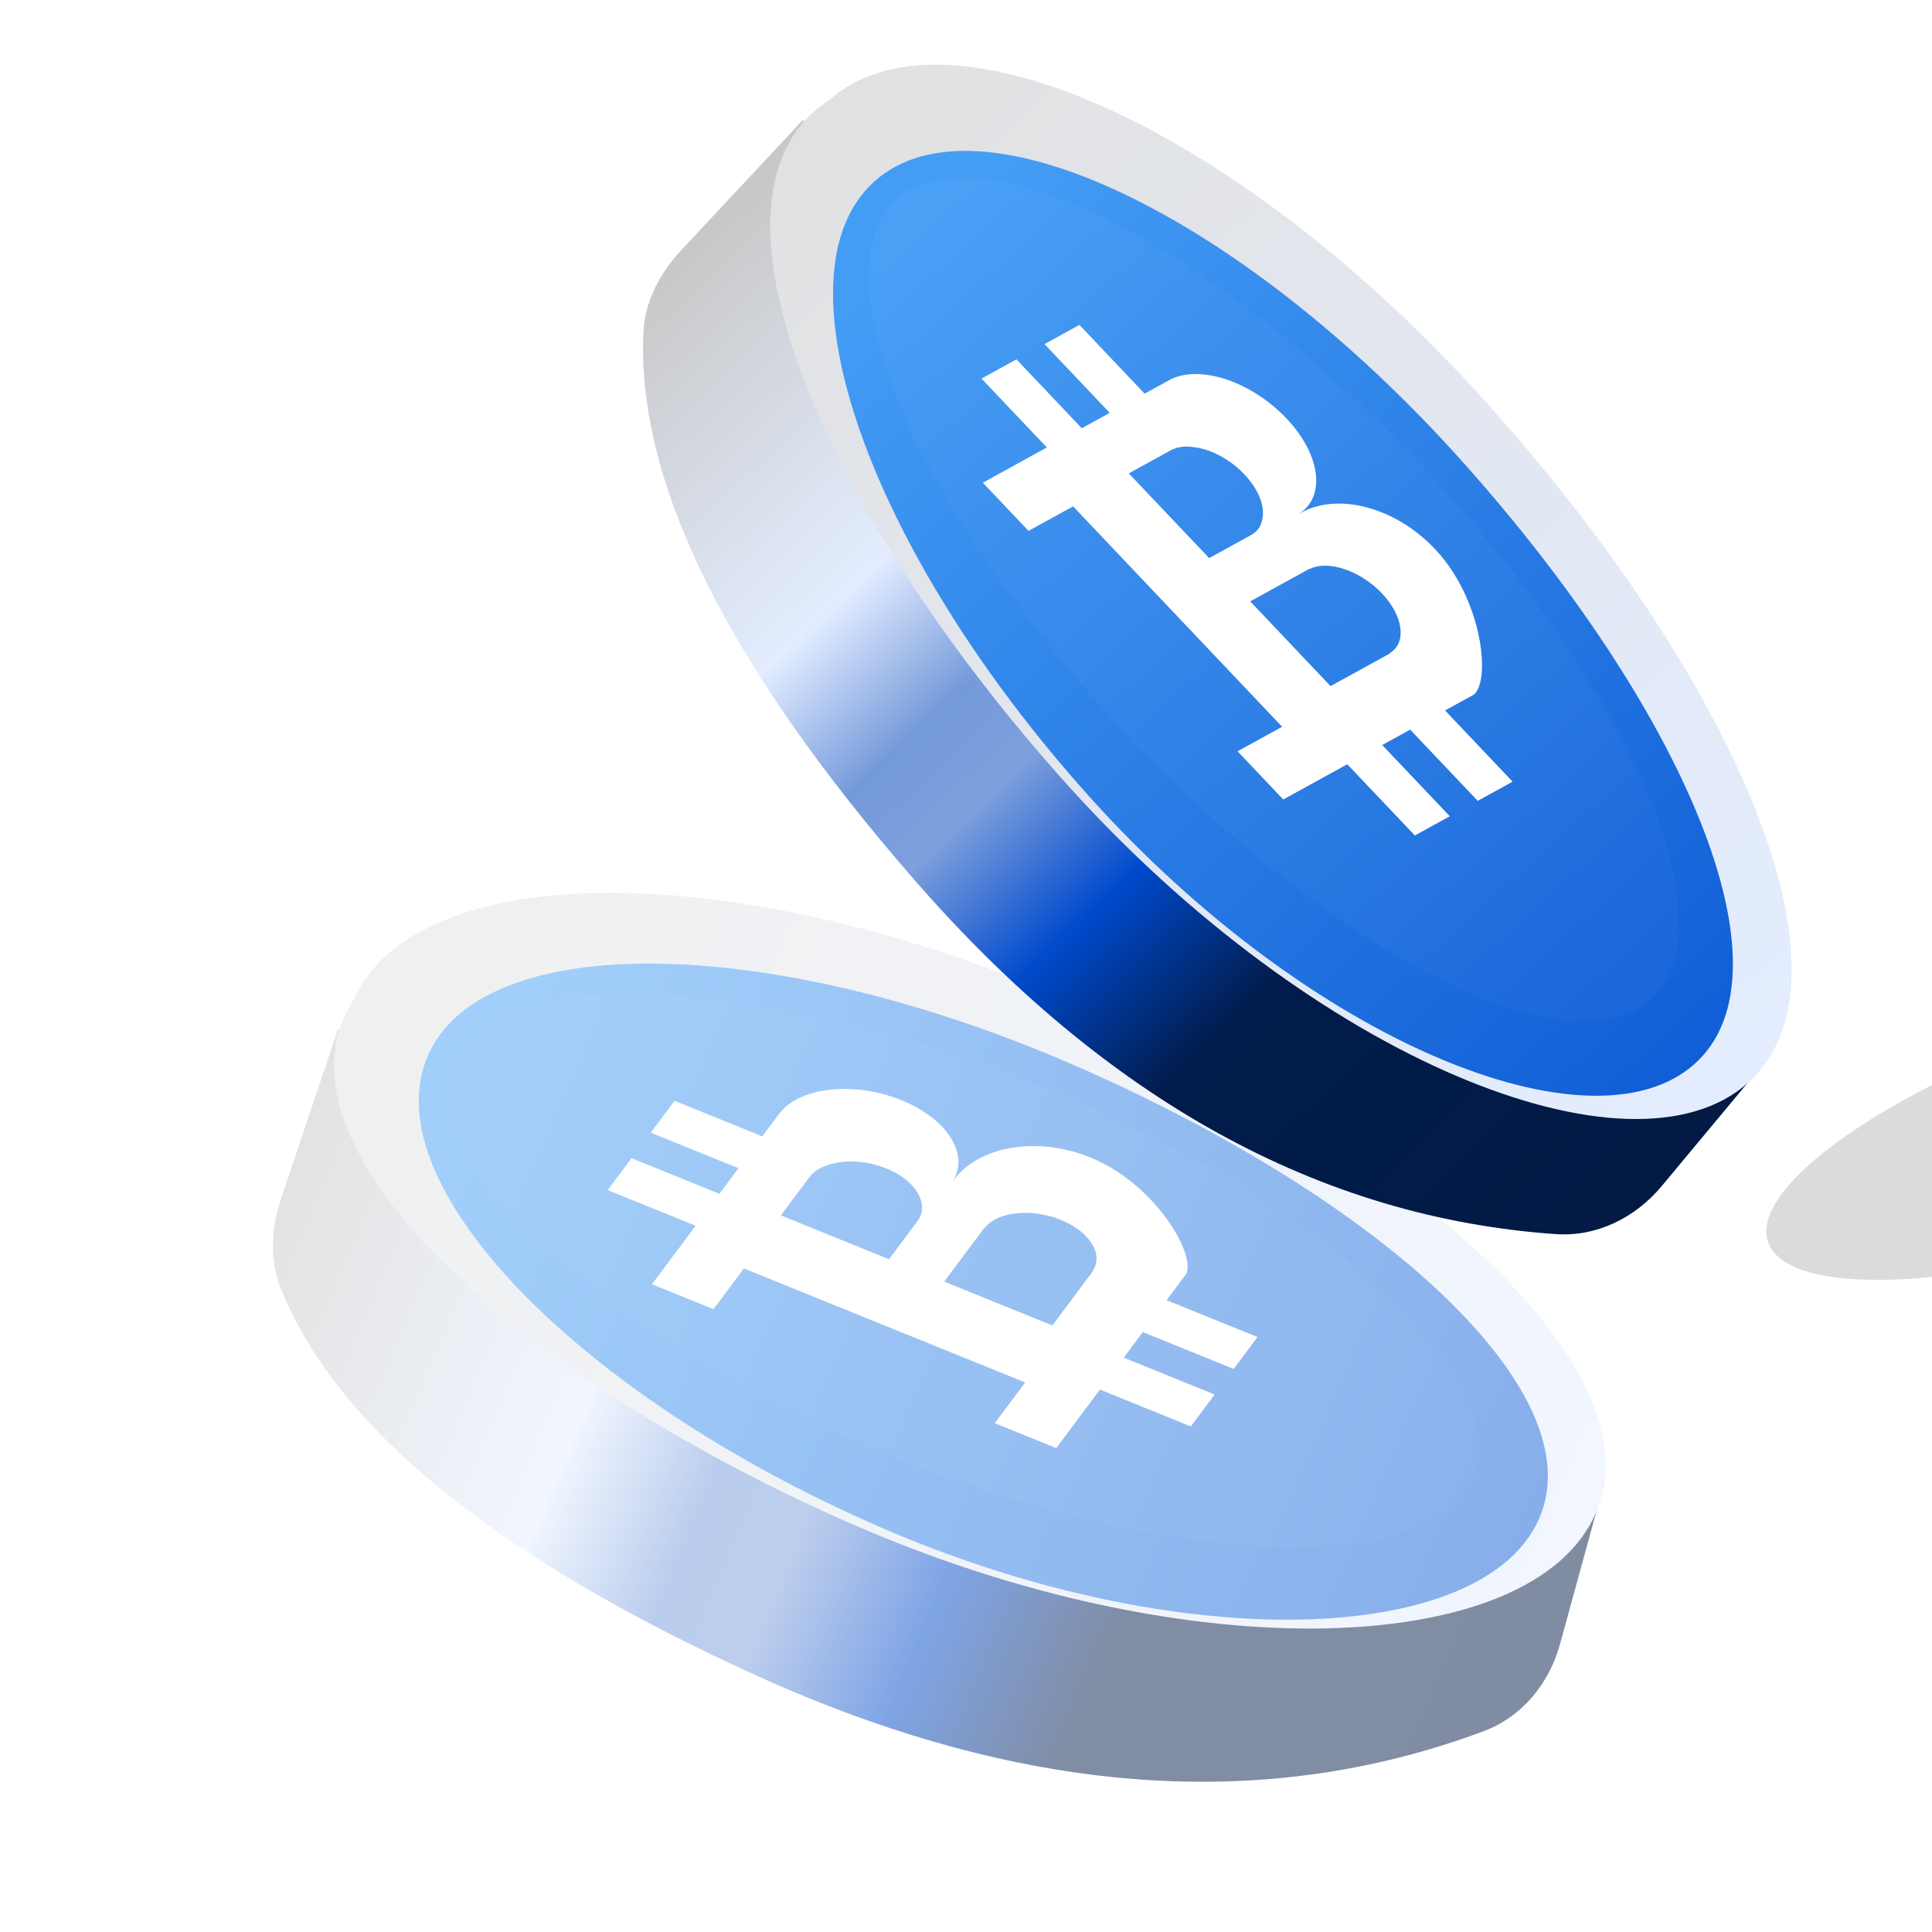
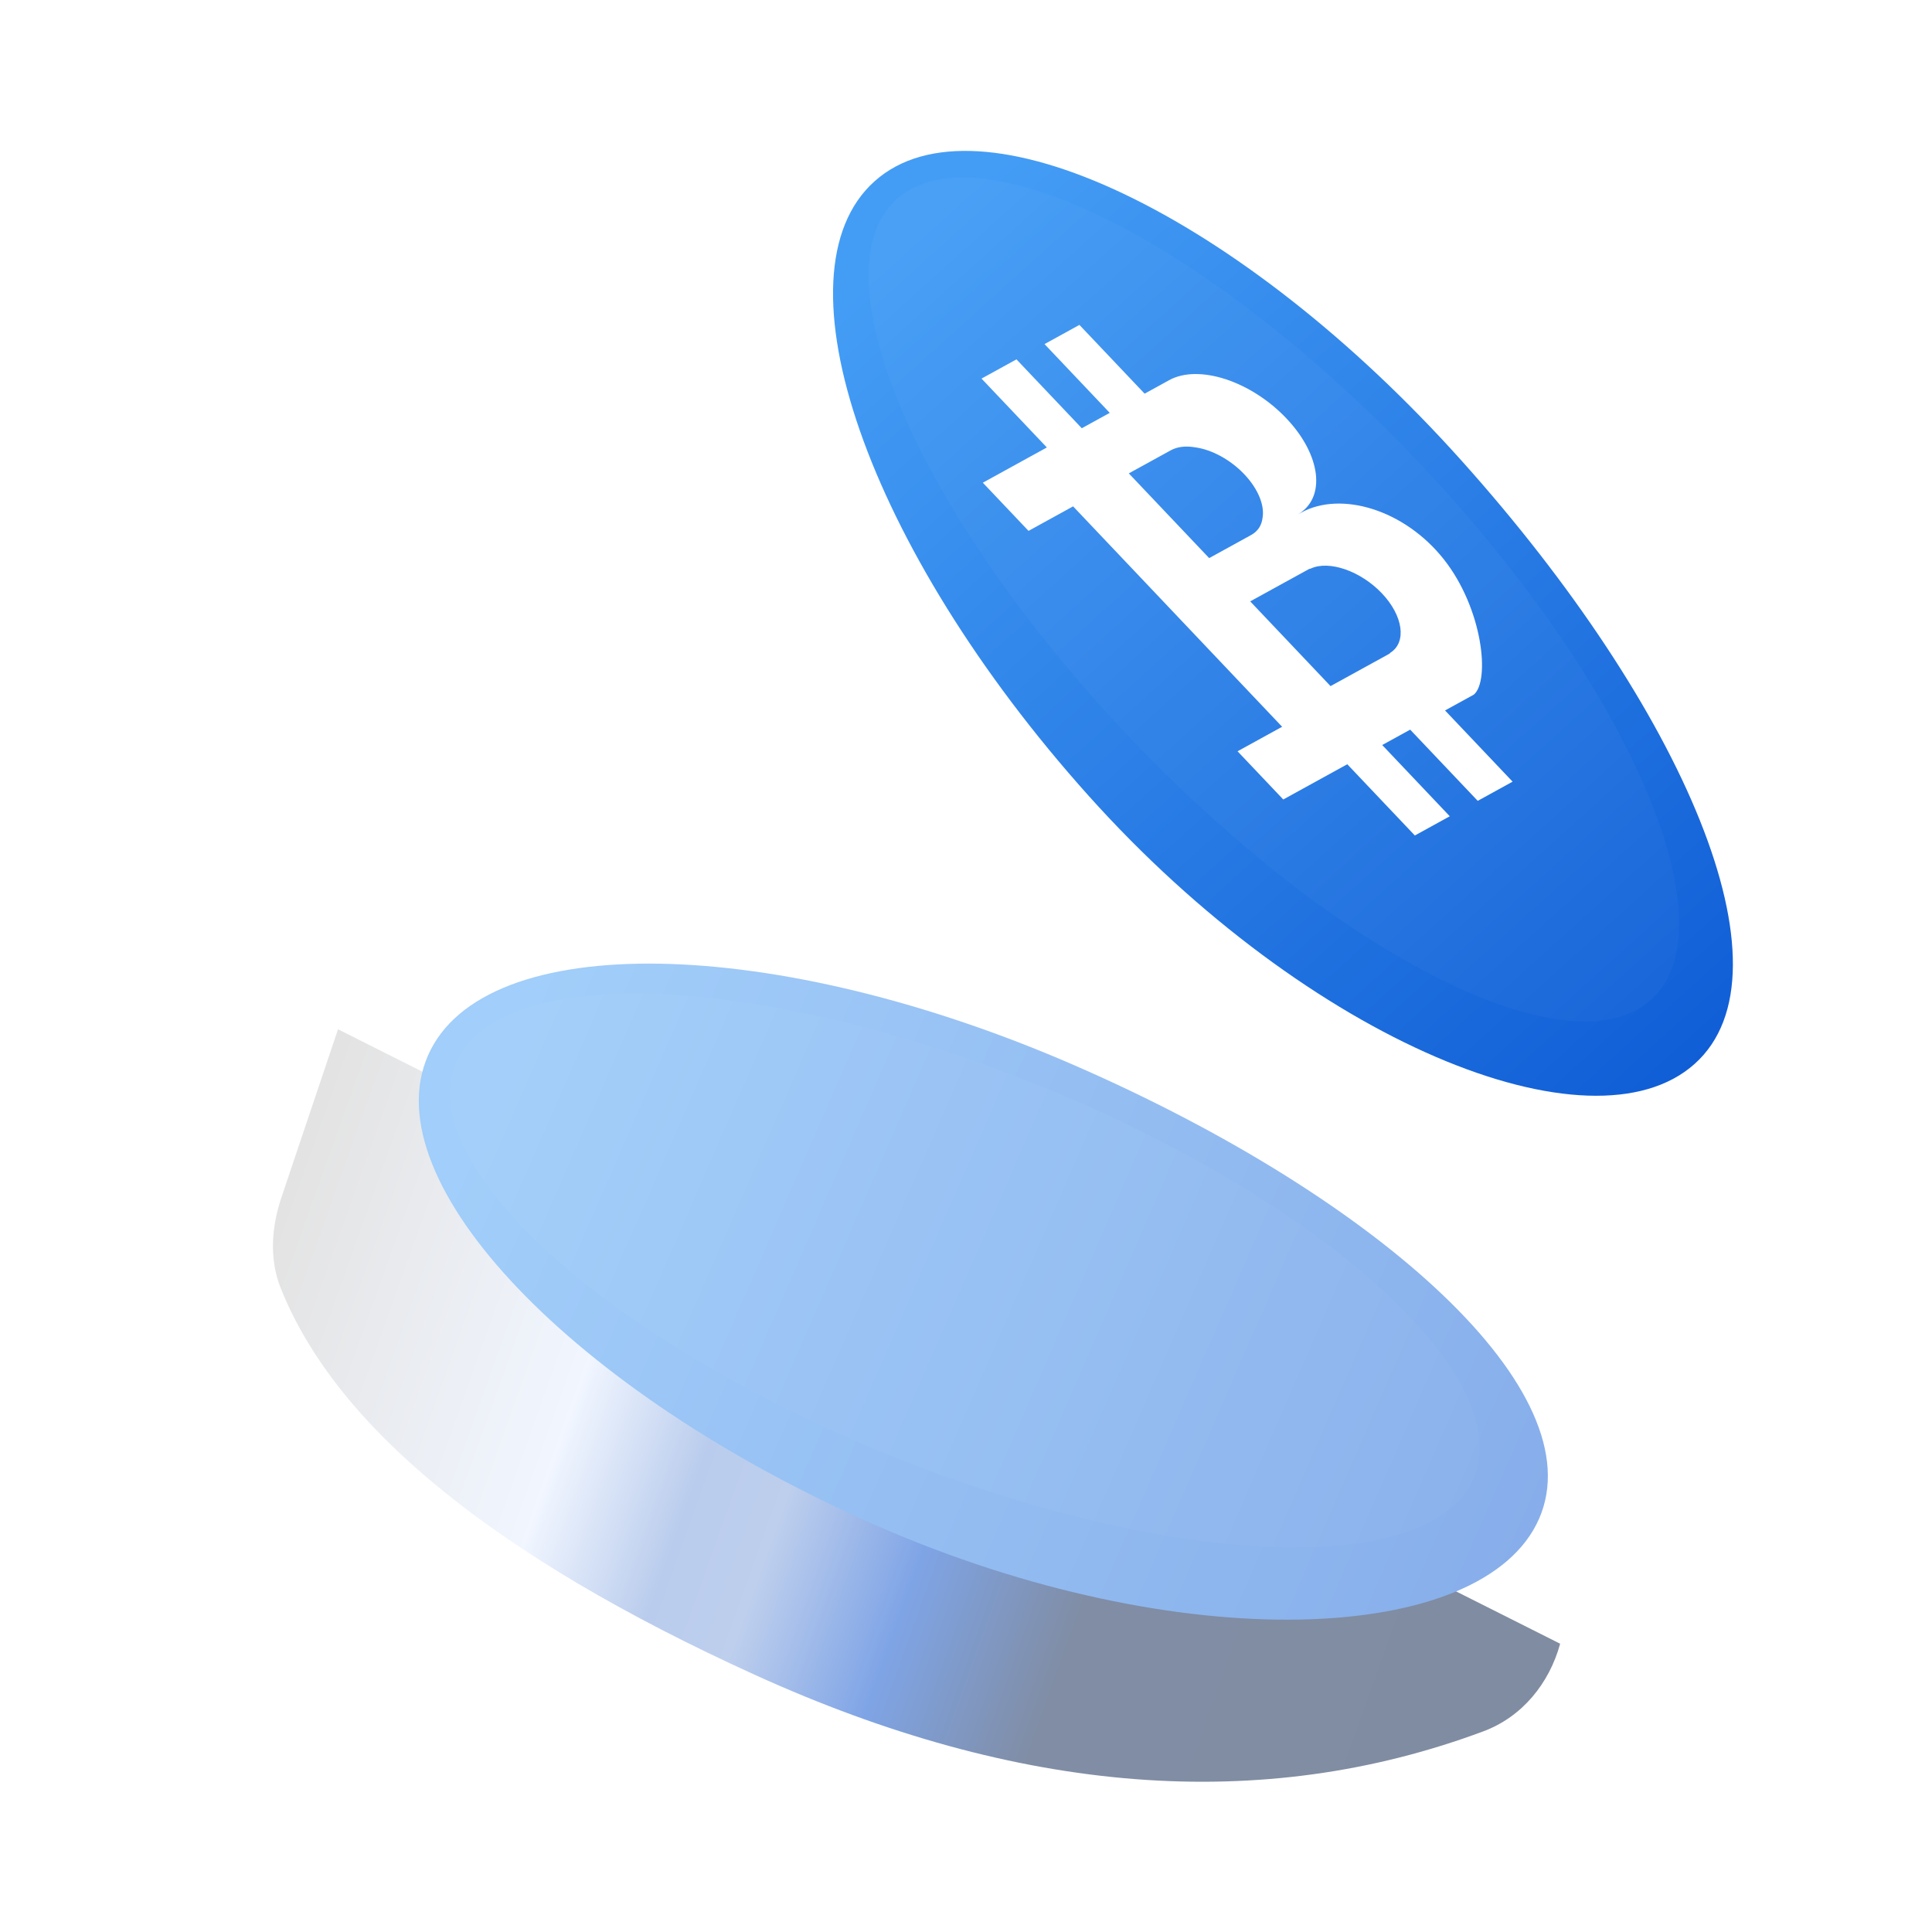
<svg xmlns="http://www.w3.org/2000/svg" fill="none" version="1.1" width="150" height="150" viewBox="660 26.001 150 150">
  <defs>
    <filter id="master_svg0_191_057788" filterUnits="objectBoundingBox" color-interpolation-filters="sRGB" x="-0.046" y="-0.078" width="1.093" height="1.156">
      <feFlood flood-opacity="0" result="BackgroundImageFix" />
      <feBlend mode="normal" in="SourceGraphic" in2="BackgroundImageFix" result="shape" />
      <feGaussianBlur stdDeviation="2" result="effect1_foregroundBlur" />
    </filter>
    <filter id="master_svg1_191_057790" filterUnits="objectBoundingBox" color-interpolation-filters="sRGB" x="-0.667" y="-2.353" width="2.333" height="5.706">
      <feFlood flood-opacity="0" result="BackgroundImageFix" />
      <feBlend mode="normal" in="SourceGraphic" in2="BackgroundImageFix" result="shape" />
      <feGaussianBlur stdDeviation="10" result="effect1_foregroundBlur" />
    </filter>
    <linearGradient x1="0" y1="0.187" x2="0.948" y2="0.903" id="master_svg2_191_058420">
      <stop offset="0%" stop-color="#C8C8C8" stop-opacity="1" />
      <stop offset="26.253%" stop-color="#E3EDFF" stop-opacity="1" />
      <stop offset="37.166%" stop-color="#759ADB" stop-opacity="1" />
      <stop offset="44.316%" stop-color="#7D9FDC" stop-opacity="1" />
      <stop offset="55.689%" stop-color="#004ACD" stop-opacity="1" />
      <stop offset="68.804%" stop-color="#011C4C" stop-opacity="1" />
      <stop offset="100%" stop-color="#021A43" stop-opacity="1" />
    </linearGradient>
    <linearGradient x1="0.5" y1="0" x2="0.5" y2="1" id="master_svg3_191_059764">
      <stop offset="0%" stop-color="#E1E1E1" stop-opacity="1" />
      <stop offset="98.571%" stop-color="#E3EDFF" stop-opacity="1" />
    </linearGradient>
    <filter id="master_svg4_191_057793" filterUnits="objectBoundingBox" color-interpolation-filters="sRGB" x="0" y="0" width="1" height="1">
      <feFlood flood-opacity="0" result="BackgroundImageFix" />
      <feBlend mode="normal" in="SourceGraphic" in2="BackgroundImageFix" result="shape" />
      <feColorMatrix in="SourceAlpha" type="matrix" result="hardAlpha" values="0 0 0 0 0 0 0 0 0 0 0 0 0 0 0 0 0 0 127 0" />
      <feOffset dy="2.72" dx="-2.04" />
      <feGaussianBlur stdDeviation="1.34" />
      <feComposite in2="hardAlpha" operator="arithmetic" k2="-1" k3="1" />
      <feColorMatrix type="matrix" values="0 0 0 0 0.028 0 0 0 0 0.239 0 0 0 0 0.565 0 0 0 1 0" />
      <feBlend mode="normal" in2="shape" result="effect1_innerShadow" />
    </filter>
    <linearGradient x1="0.5" y1="0" x2="0.5" y2="1" id="master_svg5_191_059780">
      <stop offset="5.714%" stop-color="#449DF5" stop-opacity="1" />
      <stop offset="100%" stop-color="#105ED6" stop-opacity="1" />
    </linearGradient>
    <filter id="master_svg6_191_060360" filterUnits="objectBoundingBox" color-interpolation-filters="sRGB" x="-0.667" y="-2.353" width="2.333" height="5.706">
      <feFlood flood-opacity="0" result="BackgroundImageFix" />
      <feBlend mode="normal" in="SourceGraphic" in2="BackgroundImageFix" result="shape" />
      <feGaussianBlur stdDeviation="10" result="effect1_foregroundBlur" />
    </filter>
    <linearGradient x1="0" y1="0.187" x2="0.948" y2="0.903" id="master_svg7_191_058420">
      <stop offset="0%" stop-color="#C8C8C8" stop-opacity="1" />
      <stop offset="26.253%" stop-color="#E3EDFF" stop-opacity="1" />
      <stop offset="37.166%" stop-color="#759ADB" stop-opacity="1" />
      <stop offset="44.316%" stop-color="#7D9FDC" stop-opacity="1" />
      <stop offset="55.689%" stop-color="#004ACD" stop-opacity="1" />
      <stop offset="68.804%" stop-color="#011C4C" stop-opacity="1" />
      <stop offset="100%" stop-color="#021A43" stop-opacity="1" />
    </linearGradient>
    <linearGradient x1="0.5" y1="0" x2="0.5" y2="1" id="master_svg8_191_059764">
      <stop offset="0%" stop-color="#E1E1E1" stop-opacity="1" />
      <stop offset="98.571%" stop-color="#E3EDFF" stop-opacity="1" />
    </linearGradient>
    <filter id="master_svg9_191_060363" filterUnits="objectBoundingBox" color-interpolation-filters="sRGB" x="0" y="0" width="1" height="1">
      <feFlood flood-opacity="0" result="BackgroundImageFix" />
      <feBlend mode="normal" in="SourceGraphic" in2="BackgroundImageFix" result="shape" />
      <feColorMatrix in="SourceAlpha" type="matrix" result="hardAlpha" values="0 0 0 0 0 0 0 0 0 0 0 0 0 0 0 0 0 0 127 0" />
      <feOffset dy="2.72" dx="-2.04" />
      <feGaussianBlur stdDeviation="1.34" />
      <feComposite in2="hardAlpha" operator="arithmetic" k2="-1" k3="1" />
      <feColorMatrix type="matrix" values="0 0 0 0 0.028 0 0 0 0 0.239 0 0 0 0 0.565 0 0 0 1 0" />
      <feBlend mode="normal" in2="shape" result="effect1_innerShadow" />
    </filter>
    <linearGradient x1="0.5" y1="0" x2="0.5" y2="1" id="master_svga_191_059780">
      <stop offset="5.714%" stop-color="#449DF5" stop-opacity="1" />
      <stop offset="100%" stop-color="#105ED6" stop-opacity="1" />
    </linearGradient>
  </defs>
  <g>
    <g transform="matrix(0.948,-0.317,0.317,0.948,5.212,216.638)" style="opacity:0.5;" filter="url(#master_svg0_191_057788)">
      <g filter="url(#master_svg1_191_057790)">
-         <ellipse cx="811.367" cy="161.888" rx="30" ry="8.5" fill="#000000" fill-opacity="0.28" />
-       </g>
+         </g>
      <g>
-         <path d="M672.954,122.004C671.499,123.929,670.532,126.247,670.669,128.657Q671.662,146.102,696.047,168.809Q720.827,191.884,748.351,190.936C751.551,190.826,754.375,189.035,756.157,186.374L763.367,175.609L681.267,111.009L672.954,122.004Z" fill="url(#master_svg2_191_058420)" fill-opacity="1" />
+         <path d="M672.954,122.004C671.499,123.929,670.532,126.247,670.669,128.657Q671.662,146.102,696.047,168.809Q720.827,191.884,748.351,190.936C751.551,190.826,754.375,189.035,756.157,186.374L681.267,111.009L672.954,122.004Z" fill="url(#master_svg2_191_058420)" fill-opacity="1" />
      </g>
      <g transform="matrix(0.671,-0.741,0.741,0.671,127.291,536.771)">
-         <path d="M712.535,176.784C712.535,205.68,704.582,229.489,692.423,229.489C680.263,229.489,668.5,205.68,668.5,176.784C668.5,147.889,677.269,122.984,690.163,125.072C702.323,125.072,712.535,147.889,712.535,176.784Z" fill="url(#master_svg3_191_059764)" fill-opacity="1" />
-       </g>
+         </g>
      <g transform="matrix(0.671,-0.741,0.741,0.671,128.245,540.88)" filter="url(#master_svg4_191_057793)">
        <path d="M712.53,172.516C712.53,198.246,705.501,219.446,694.753,219.446C684.004,219.446,673.606,198.246,673.606,172.516C673.606,146.787,682.32,125.929,693.068,125.929C703.817,125.929,712.53,146.787,712.53,172.516Z" fill="url(#master_svg5_191_059780)" fill-opacity="1" />
      </g>
      <g transform="matrix(0.65,-0.76,0.76,0.65,140.077,560.878)">
        <ellipse cx="694.511" cy="171.031" rx="15.485" ry="42.684" fill="#FFFFFF" fill-opacity="0.03" />
      </g>
      <g transform="matrix(0.52,-0.854,0.854,0.52,212.195,657.336)">
-         <path d="M709.653,165.657L709.927,165.779C713.145,167.203,714.96,172.006,713.754,176.753C712.549,181.501,708.451,185.345,706.81,184.999L704.475,183.965L703.255,191.485L700.429,190.235L701.649,182.715L699.384,181.712L698.163,189.235L695.333,187.982L696.554,180.46L691.367,178.164L692.192,173.076L695.803,174.674L699.578,151.401L695.967,149.803L696.793,144.714L701.979,147.01L703.159,139.736L705.989,140.989L704.809,148.262L707.075,149.265L708.253,142.004L711.078,143.255L709.901,150.516L711.882,151.393C713.029,151.895,714.008,153.131,714.601,154.828C715.194,156.525,715.353,158.543,715.042,160.435C714.412,164.325,711.998,166.626,709.653,165.657ZM704.235,153.289L706.276,154.192L707.629,154.792C708.178,155.035,708.627,155.512,708.98,156.189C709.6,157.297,709.864,158.908,709.612,160.463C709.359,162.019,708.643,163.196,707.771,163.643C707.261,163.939,706.728,163.981,706.178,163.738L704.824,163.139L702.784,162.235L704.235,153.289ZM705.463,177.873C705.399,177.879,705.359,177.862,705.301,177.836L702.632,176.654L700.591,175.751L702.042,166.805L704.083,167.708L706.752,168.89C706.811,168.916,706.85,168.933,706.904,168.991C708.3,169.714,709.118,172.195,708.734,174.561C708.35,176.928,706.891,178.401,705.463,177.873Z" fill-rule="evenodd" fill="#FFFFFF" fill-opacity="1" />
-       </g>
+         </g>
    </g>
    <g transform="matrix(0.995,0.104,-0.104,0.995,5.418,-73.731)">
      <g filter="url(#master_svg6_191_060360)">
        <ellipse cx="854.166" cy="84.789" rx="30" ry="8.5" fill="#000000" fill-opacity="0.28" />
      </g>
      <g>
-         <path d="M715.754,44.904C714.298,46.829,713.331,49.148,713.468,51.557Q714.461,69.002,738.846,91.709Q763.626,114.784,791.15,113.837C794.35,113.727,797.174,111.935,798.956,109.275L806.166,98.509L724.067,33.909L715.754,44.904Z" fill="url(#master_svg7_191_058420)" fill-opacity="1" />
-       </g>
+         </g>
      <g transform="matrix(0.671,-0.741,0.741,0.671,198.538,543.14)">
-         <path d="M755.334,99.685C755.334,128.58,747.382,152.39,735.222,152.39C723.062,152.39,711.299,128.58,711.299,99.685C711.299,70.789,720.068,45.885,732.963,47.972C745.122,47.972,755.334,70.789,755.334,99.685Z" fill="url(#master_svg8_191_059764)" fill-opacity="1" />
-       </g>
+         </g>
      <g transform="matrix(0.671,-0.741,0.741,0.671,199.492,547.248)" filter="url(#master_svg9_191_060363)">
        <path d="M755.33,95.417C755.33,121.146,748.3,142.347,737.552,142.347C726.803,142.347,716.406,121.146,716.406,95.417C716.406,69.687,725.119,48.829,735.868,48.829C746.616,48.829,755.33,69.687,755.33,95.417Z" fill="url(#master_svga_191_059780)" fill-opacity="1" />
      </g>
      <g transform="matrix(0.65,-0.76,0.76,0.65,213.638,566.421)">
        <ellipse cx="737.31" cy="93.931" rx="15.485" ry="42.684" fill="#FFFFFF" fill-opacity="0.03" />
      </g>
      <g transform="matrix(0.52,-0.854,0.854,0.52,298.55,656.911)">
        <path d="M752.452,88.558L752.726,88.679C755.944,90.104,757.759,94.906,756.553,99.654C755.348,104.401,751.25,108.245,749.609,107.9L747.274,106.866L746.054,114.386L743.229,113.135L744.448,105.615L742.183,104.613L740.963,112.135L738.133,110.883L739.353,103.36L734.166,101.065L734.992,95.976L738.602,97.574L742.377,74.301L738.767,72.703L739.592,67.615L744.779,69.91L745.958,62.637L748.788,63.889L747.609,71.163L749.874,72.165L751.052,64.904L753.878,66.155L752.7,73.416L754.682,74.293C755.828,74.795,756.807,76.031,757.4,77.729C757.993,79.426,758.152,81.444,757.842,83.335C757.211,87.225,754.798,89.527,752.452,88.558ZM747.034,76.189L749.075,77.093L750.429,77.692C750.978,77.935,751.427,78.412,751.78,79.09C752.399,80.197,752.664,81.808,752.411,83.364C752.159,84.92,751.442,86.097,750.57,86.544C750.06,86.839,749.527,86.881,748.977,86.638L747.624,86.039L745.583,85.136L747.034,76.189ZM748.262,100.773C748.198,100.78,748.159,100.762,748.1,100.736L745.431,99.555L743.39,98.651L744.842,89.705L746.882,90.608L749.551,91.79C749.61,91.816,749.649,91.833,749.703,91.892C751.1,92.614,751.917,95.095,751.533,97.462C751.149,99.828,749.69,101.301,748.262,100.773Z" fill-rule="evenodd" fill="#FFFFFF" fill-opacity="1" />
      </g>
    </g>
  </g>
</svg>